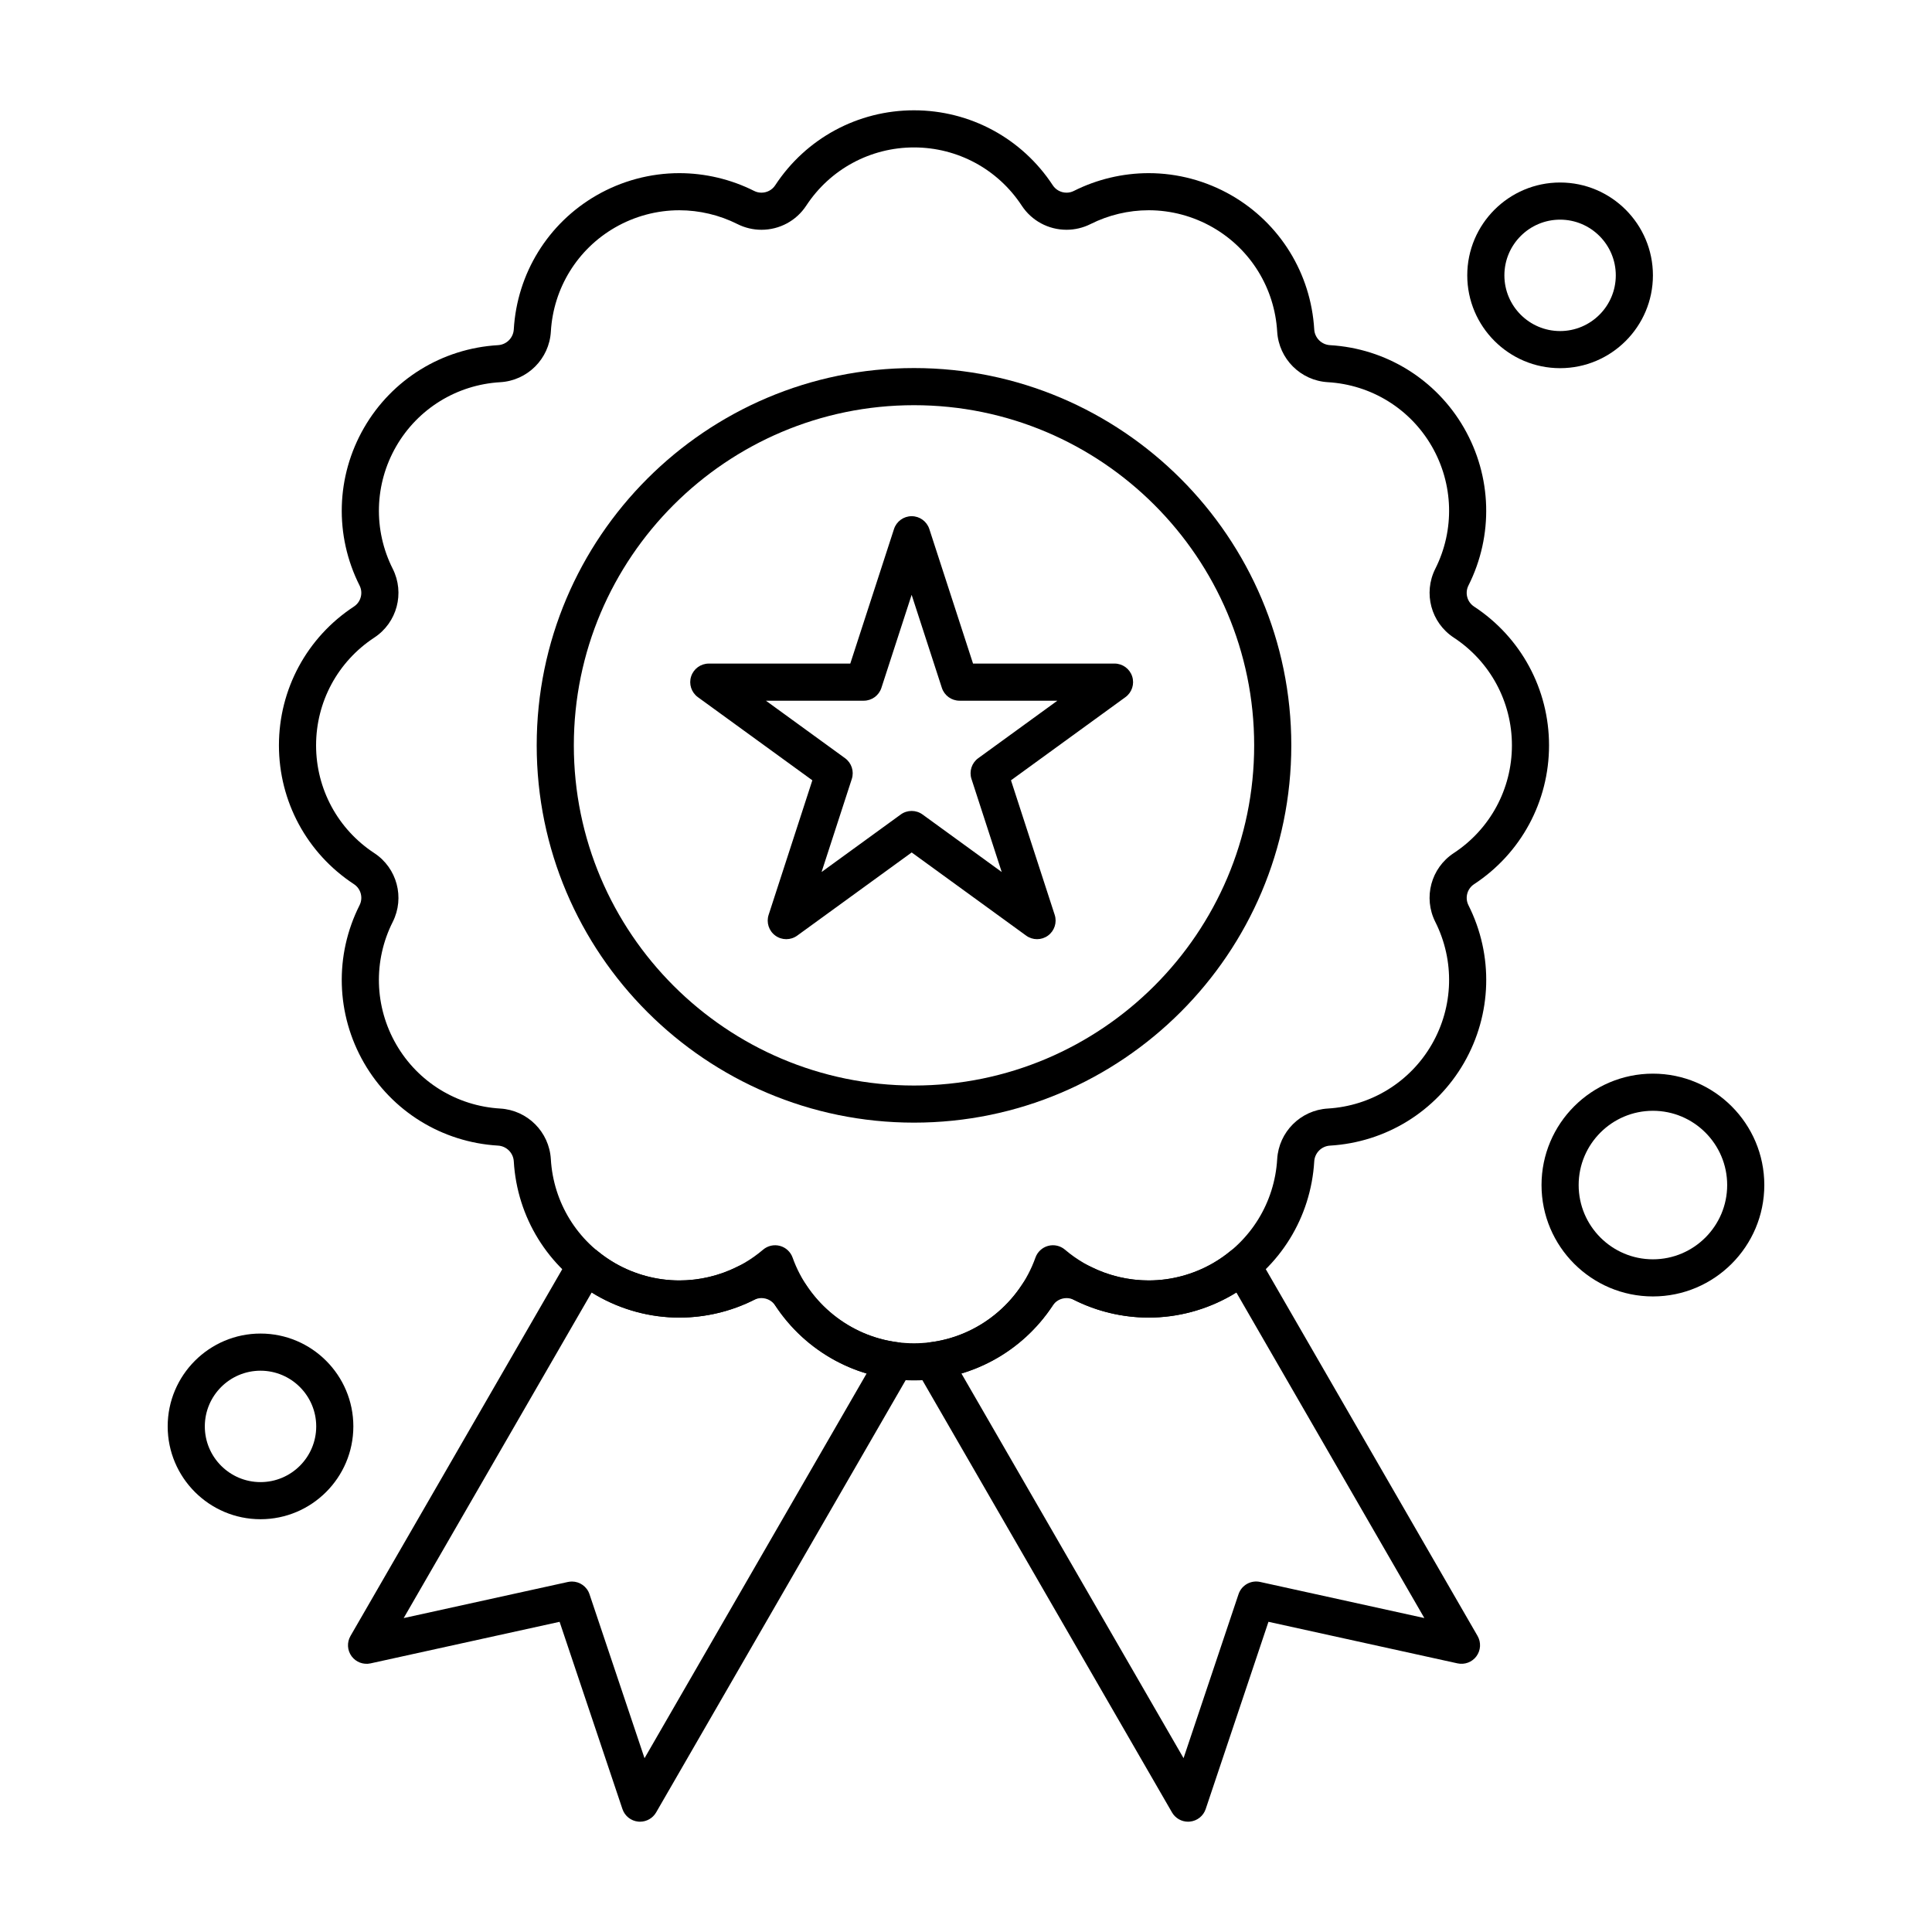
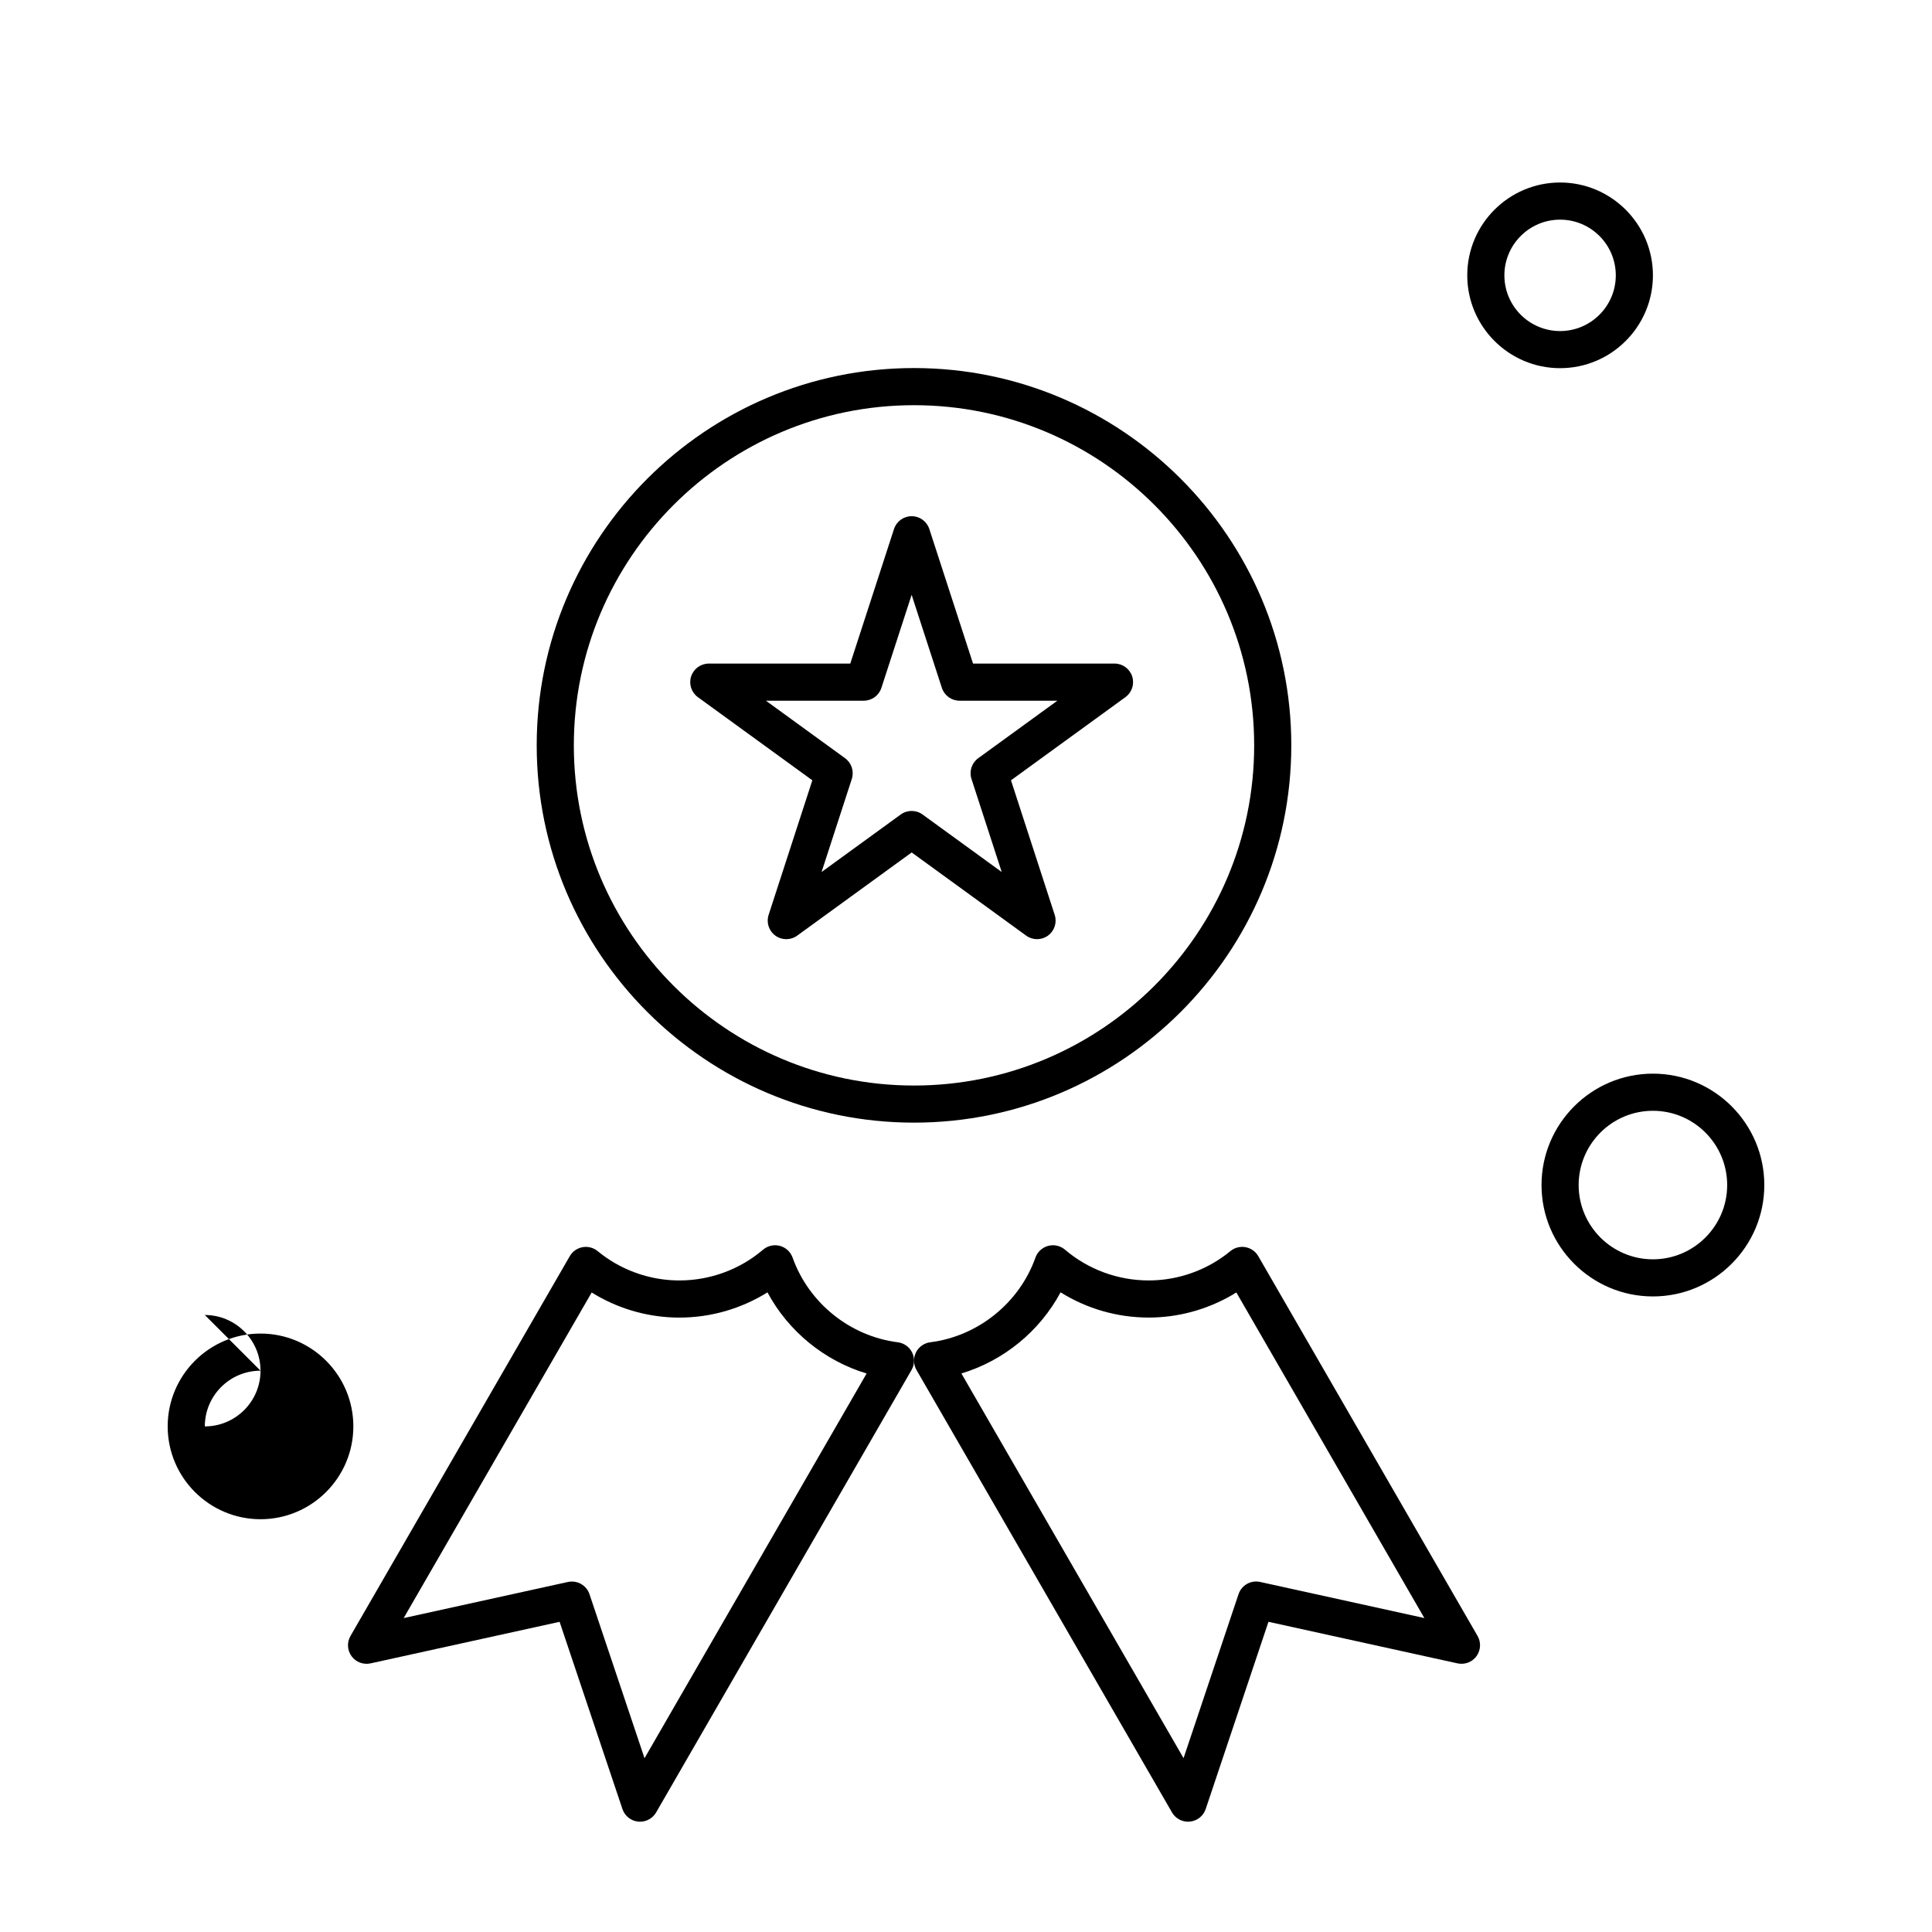
<svg xmlns="http://www.w3.org/2000/svg" fill="#000000" width="800px" height="800px" version="1.1" viewBox="144 144 512 512">
  <g>
    <path d="m352.37 392.89c-1.016 0-2.031-0.312-2.891-0.941-1.723-1.25-2.445-3.473-1.785-5.5l11.586-35.66-30.336-22.035c-1.723-1.254-2.445-3.473-1.785-5.5 0.66-2.027 2.547-3.398 4.68-3.398h37.496l11.586-35.66c0.66-2.027 2.547-3.398 4.68-3.398 2.133 0 4.019 1.375 4.68 3.398l11.586 35.66 37.492-0.004c2.133 0 4.019 1.371 4.68 3.398 0.66 2.027-0.062 4.246-1.785 5.5l-30.332 22.039 11.586 35.66c0.66 2.027-0.062 4.246-1.785 5.5s-4.059 1.254-5.781 0l-30.336-22.039-30.336 22.039c-0.871 0.629-1.883 0.941-2.898 0.941zm33.227-33.98c1.016 0 2.031 0.312 2.891 0.941l20.977 15.242-8.012-24.66c-0.66-2.027 0.062-4.246 1.785-5.5l20.977-15.238h-25.93c-2.133 0-4.019-1.375-4.68-3.398l-8.012-24.66-8.012 24.66c-0.66 2.027-2.547 3.398-4.68 3.398h-25.926l20.977 15.238c1.723 1.254 2.445 3.473 1.785 5.5l-8.012 24.66 20.977-15.242c0.863-0.629 1.879-0.941 2.894-0.941z" />
-     <path d="m386.22 509.82c-14.871 0-28.621-7.426-36.785-19.859-0.805-1.223-2.164-1.953-3.644-1.953-0.676 0-1.328 0.152-1.93 0.457-6.121 3.078-12.977 4.707-19.828 4.707-7.676 0-15.273-2.039-21.969-5.894-12.848-7.41-21.035-20.684-21.906-35.504-0.133-2.246-1.926-4.043-4.172-4.176-14.832-0.879-28.109-9.07-35.52-21.914-7.426-12.891-7.867-28.516-1.18-41.793 0.992-1.973 0.352-4.371-1.496-5.582-12.441-8.16-19.871-21.91-19.871-36.781s7.43-28.621 19.871-36.781c1.844-1.211 2.488-3.609 1.496-5.582-6.688-13.277-6.246-28.898 1.18-41.789 7.41-12.848 20.688-21.035 35.516-21.906 2.25-0.133 4.043-1.926 4.176-4.176 0.871-14.828 9.059-28.102 21.902-35.512 6.695-3.856 14.289-5.894 21.961-5.894 6.852 0 13.711 1.629 19.832 4.711 0.605 0.305 1.258 0.461 1.934 0.461 1.48 0 2.844-0.73 3.648-1.957 8.16-12.441 21.91-19.871 36.781-19.871s28.621 7.43 36.781 19.871c0.805 1.223 2.168 1.957 3.648 1.957 0.68 0 1.328-0.156 1.934-0.461 6.121-3.082 12.98-4.711 19.832-4.711 7.672 0 15.266 2.035 21.957 5.891 12.844 7.41 21.035 20.688 21.914 35.52 0.133 2.246 1.93 4.039 4.176 4.172 14.82 0.871 28.094 9.059 35.5 21.902 7.426 12.891 7.867 28.512 1.191 41.797-0.988 1.969-0.348 4.367 1.496 5.578 12.438 8.164 19.863 21.914 19.863 36.785s-7.426 28.621-19.859 36.785c-1.844 1.211-2.484 3.606-1.496 5.578 6.68 13.281 6.234 28.906-1.188 41.793-7.41 12.844-20.684 21.035-35.508 21.914-2.242 0.133-4.039 1.926-4.172 4.172-0.879 14.824-9.07 28.098-21.914 35.508-6.695 3.856-14.293 5.894-21.969 5.894-6.848 0-13.707-1.625-19.828-4.707-0.605-0.305-1.254-0.457-1.93-0.457-1.48 0-2.844 0.73-3.644 1.953-8.16 12.434-21.914 19.855-36.781 19.855zm-40.43-31.652c4.805 0 9.242 2.391 11.871 6.394 6.34 9.656 17.016 15.422 28.559 15.422 11.543 0 22.219-5.766 28.559-15.422 2.629-4.004 7.066-6.394 11.871-6.394 2.195 0 4.391 0.52 6.352 1.508 4.758 2.391 10.086 3.656 15.406 3.656 5.957 0 11.852-1.582 17.055-4.582 9.965-5.75 16.324-16.055 17.004-27.566 0.43-7.215 6.195-12.98 13.41-13.41 11.512-0.684 21.816-7.039 27.566-17.008 5.766-10.008 6.109-22.145 0.922-32.461-3.238-6.438-1.137-14.27 4.887-18.223 9.656-6.34 15.422-17.016 15.422-28.559 0-11.543-5.766-22.219-15.422-28.559-6.023-3.953-8.121-11.789-4.887-18.223 5.188-10.316 4.844-22.453-0.922-32.461-5.75-9.965-16.051-16.32-27.555-16.996-7.223-0.426-12.992-6.188-13.422-13.41-0.684-11.52-7.039-21.828-17.008-27.578-5.195-2.996-11.09-4.578-17.043-4.578-5.324 0-10.648 1.266-15.406 3.66-1.965 0.988-4.164 1.512-6.363 1.512-4.809 0-9.246-2.391-11.875-6.398-6.332-9.656-17.008-15.422-28.551-15.422-11.543 0-22.219 5.766-28.555 15.426-2.629 4.008-7.066 6.398-11.875 6.398-2.199 0-4.398-0.523-6.359-1.512-4.754-2.394-10.086-3.66-15.406-3.66-5.953 0-11.848 1.582-17.047 4.578-9.965 5.75-16.316 16.055-16.992 27.566-0.422 7.231-6.195 13-13.422 13.422-11.512 0.676-21.816 7.031-27.566 16.996-5.766 10.008-6.109 22.141-0.918 32.449 3.242 6.441 1.145 14.281-4.887 18.238-9.66 6.336-15.426 17.012-15.426 28.555 0 11.543 5.766 22.219 15.426 28.555 6.031 3.957 8.129 11.797 4.887 18.238-5.191 10.309-4.852 22.441 0.918 32.453 5.75 9.965 16.059 16.324 27.574 17.004 7.223 0.43 12.988 6.199 13.41 13.422 0.676 11.504 7.031 21.805 16.996 27.555 5.199 2.996 11.098 4.578 17.055 4.578 5.32 0 10.648-1.266 15.406-3.656 1.961-0.988 4.156-1.508 6.352-1.508z" />
    <path d="m386.22 441.51c-55.133 0-99.988-44.855-99.988-99.988 0-55.133 44.855-99.984 99.988-99.984 55.133 0 99.988 44.855 99.988 99.988 0 55.129-44.855 99.984-99.988 99.984zm0-190.13c-49.707 0-90.148 40.441-90.148 90.148 0 49.707 40.441 90.148 90.148 90.148 49.707 0 90.148-40.441 90.148-90.148 0-49.711-40.441-90.148-90.148-90.148z" />
    <path d="m458.85 626.77c-1.746 0-3.375-0.926-4.258-2.461l-67.711-117.25c-0.824-1.426-0.879-3.172-0.145-4.648 0.73-1.477 2.156-2.488 3.793-2.695 12.652-1.598 23.598-10.406 27.875-22.441 0.543-1.523 1.801-2.684 3.363-3.106 1.562-0.418 3.234-0.043 4.465 1.008 6.168 5.258 14.047 8.152 22.184 8.152 5.957 0 11.852-1.582 17.055-4.582 1.641-0.953 3.191-2.031 4.586-3.184 1.117-0.922 2.578-1.309 4.008-1.051 1.426 0.258 2.664 1.129 3.391 2.383l58.113 100.65c0.973 1.688 0.859 3.793-0.289 5.367-1.152 1.574-3.121 2.316-5.027 1.898l-50.098-11.016-16.633 49.617c-0.613 1.836-2.246 3.137-4.172 3.332-0.172 0.02-0.336 0.027-0.5 0.027zm-60.07-118.79 58.875 101.95 14.57-43.457c0.801-2.383 3.258-3.781 5.723-3.242l43.52 9.57-49.824-86.289c-0.41 0.254-0.824 0.504-1.242 0.75-6.711 3.867-14.309 5.906-21.984 5.906-8.305 0-16.398-2.344-23.355-6.688-5.535 10.32-15.09 18.129-26.281 21.5z" />
    <path d="m313.62 626.77c-0.164 0-0.328-0.008-0.492-0.023-1.926-0.191-3.559-1.496-4.176-3.332l-16.652-49.617-50.102 11.016c-1.902 0.418-3.875-0.328-5.027-1.898-1.152-1.574-1.266-3.676-0.289-5.367l58.113-100.65c0.723-1.254 1.965-2.125 3.391-2.383 1.426-0.254 2.891 0.125 4.008 1.051 1.395 1.152 2.945 2.231 4.606 3.195 5.184 2.984 11.078 4.57 17.035 4.57 8.137 0 16.016-2.894 22.184-8.152 1.23-1.051 2.898-1.426 4.465-1.008 1.562 0.418 2.82 1.578 3.363 3.106 4.281 12.035 15.223 20.844 27.879 22.441 1.633 0.207 3.059 1.219 3.789 2.691 0.734 1.477 0.68 3.219-0.145 4.648l-67.688 117.25c-0.891 1.531-2.519 2.461-4.262 2.461zm-18.059-63.648c2.074 0 3.977 1.316 4.66 3.356l14.586 43.465 58.855-101.95c-11.191-3.371-20.746-11.18-26.277-21.504-6.957 4.344-15.055 6.688-23.355 6.688-7.676 0-15.273-2.039-21.965-5.894-0.426-0.25-0.848-0.5-1.262-0.762l-49.824 86.289 43.52-9.57c0.359-0.074 0.711-0.113 1.062-0.113z" />
-     <path d="m213.04 546.61c-13.566 0-24.602-11.035-24.602-24.602 0-13.566 11.035-24.602 24.602-24.602 13.566 0 24.602 11.035 24.602 24.602-0.004 13.566-11.039 24.602-24.602 24.602zm0-39.359c-8.141 0-14.762 6.621-14.762 14.762s6.621 14.762 14.762 14.762c8.141 0 14.762-6.621 14.762-14.762-0.004-8.141-6.625-14.762-14.762-14.762z" />
+     <path d="m213.04 546.61c-13.566 0-24.602-11.035-24.602-24.602 0-13.566 11.035-24.602 24.602-24.602 13.566 0 24.602 11.035 24.602 24.602-0.004 13.566-11.039 24.602-24.602 24.602zm0-39.359c-8.141 0-14.762 6.621-14.762 14.762c8.141 0 14.762-6.621 14.762-14.762-0.004-8.141-6.625-14.762-14.762-14.762z" />
    <path d="m557.44 241.57c-13.566 0-24.602-11.035-24.602-24.602s11.035-24.602 24.602-24.602 24.602 11.035 24.602 24.602-11.035 24.602-24.602 24.602zm0-39.359c-8.141 0-14.762 6.621-14.762 14.762 0 8.141 6.621 14.762 14.762 14.762s14.762-6.621 14.762-14.762c0-8.141-6.621-14.762-14.762-14.762z" />
    <path d="m582.04 487.57c-16.277 0-29.52-13.242-29.52-29.52 0-16.277 13.242-29.52 29.52-29.52 16.277 0 29.52 13.242 29.52 29.52 0 16.277-13.242 29.52-29.52 29.52zm0-49.199c-10.852 0-19.68 8.828-19.68 19.68 0 10.852 8.828 19.68 19.68 19.68 10.852 0 19.68-8.828 19.68-19.68 0-10.852-8.828-19.68-19.68-19.68z" />
  </g>
</svg>